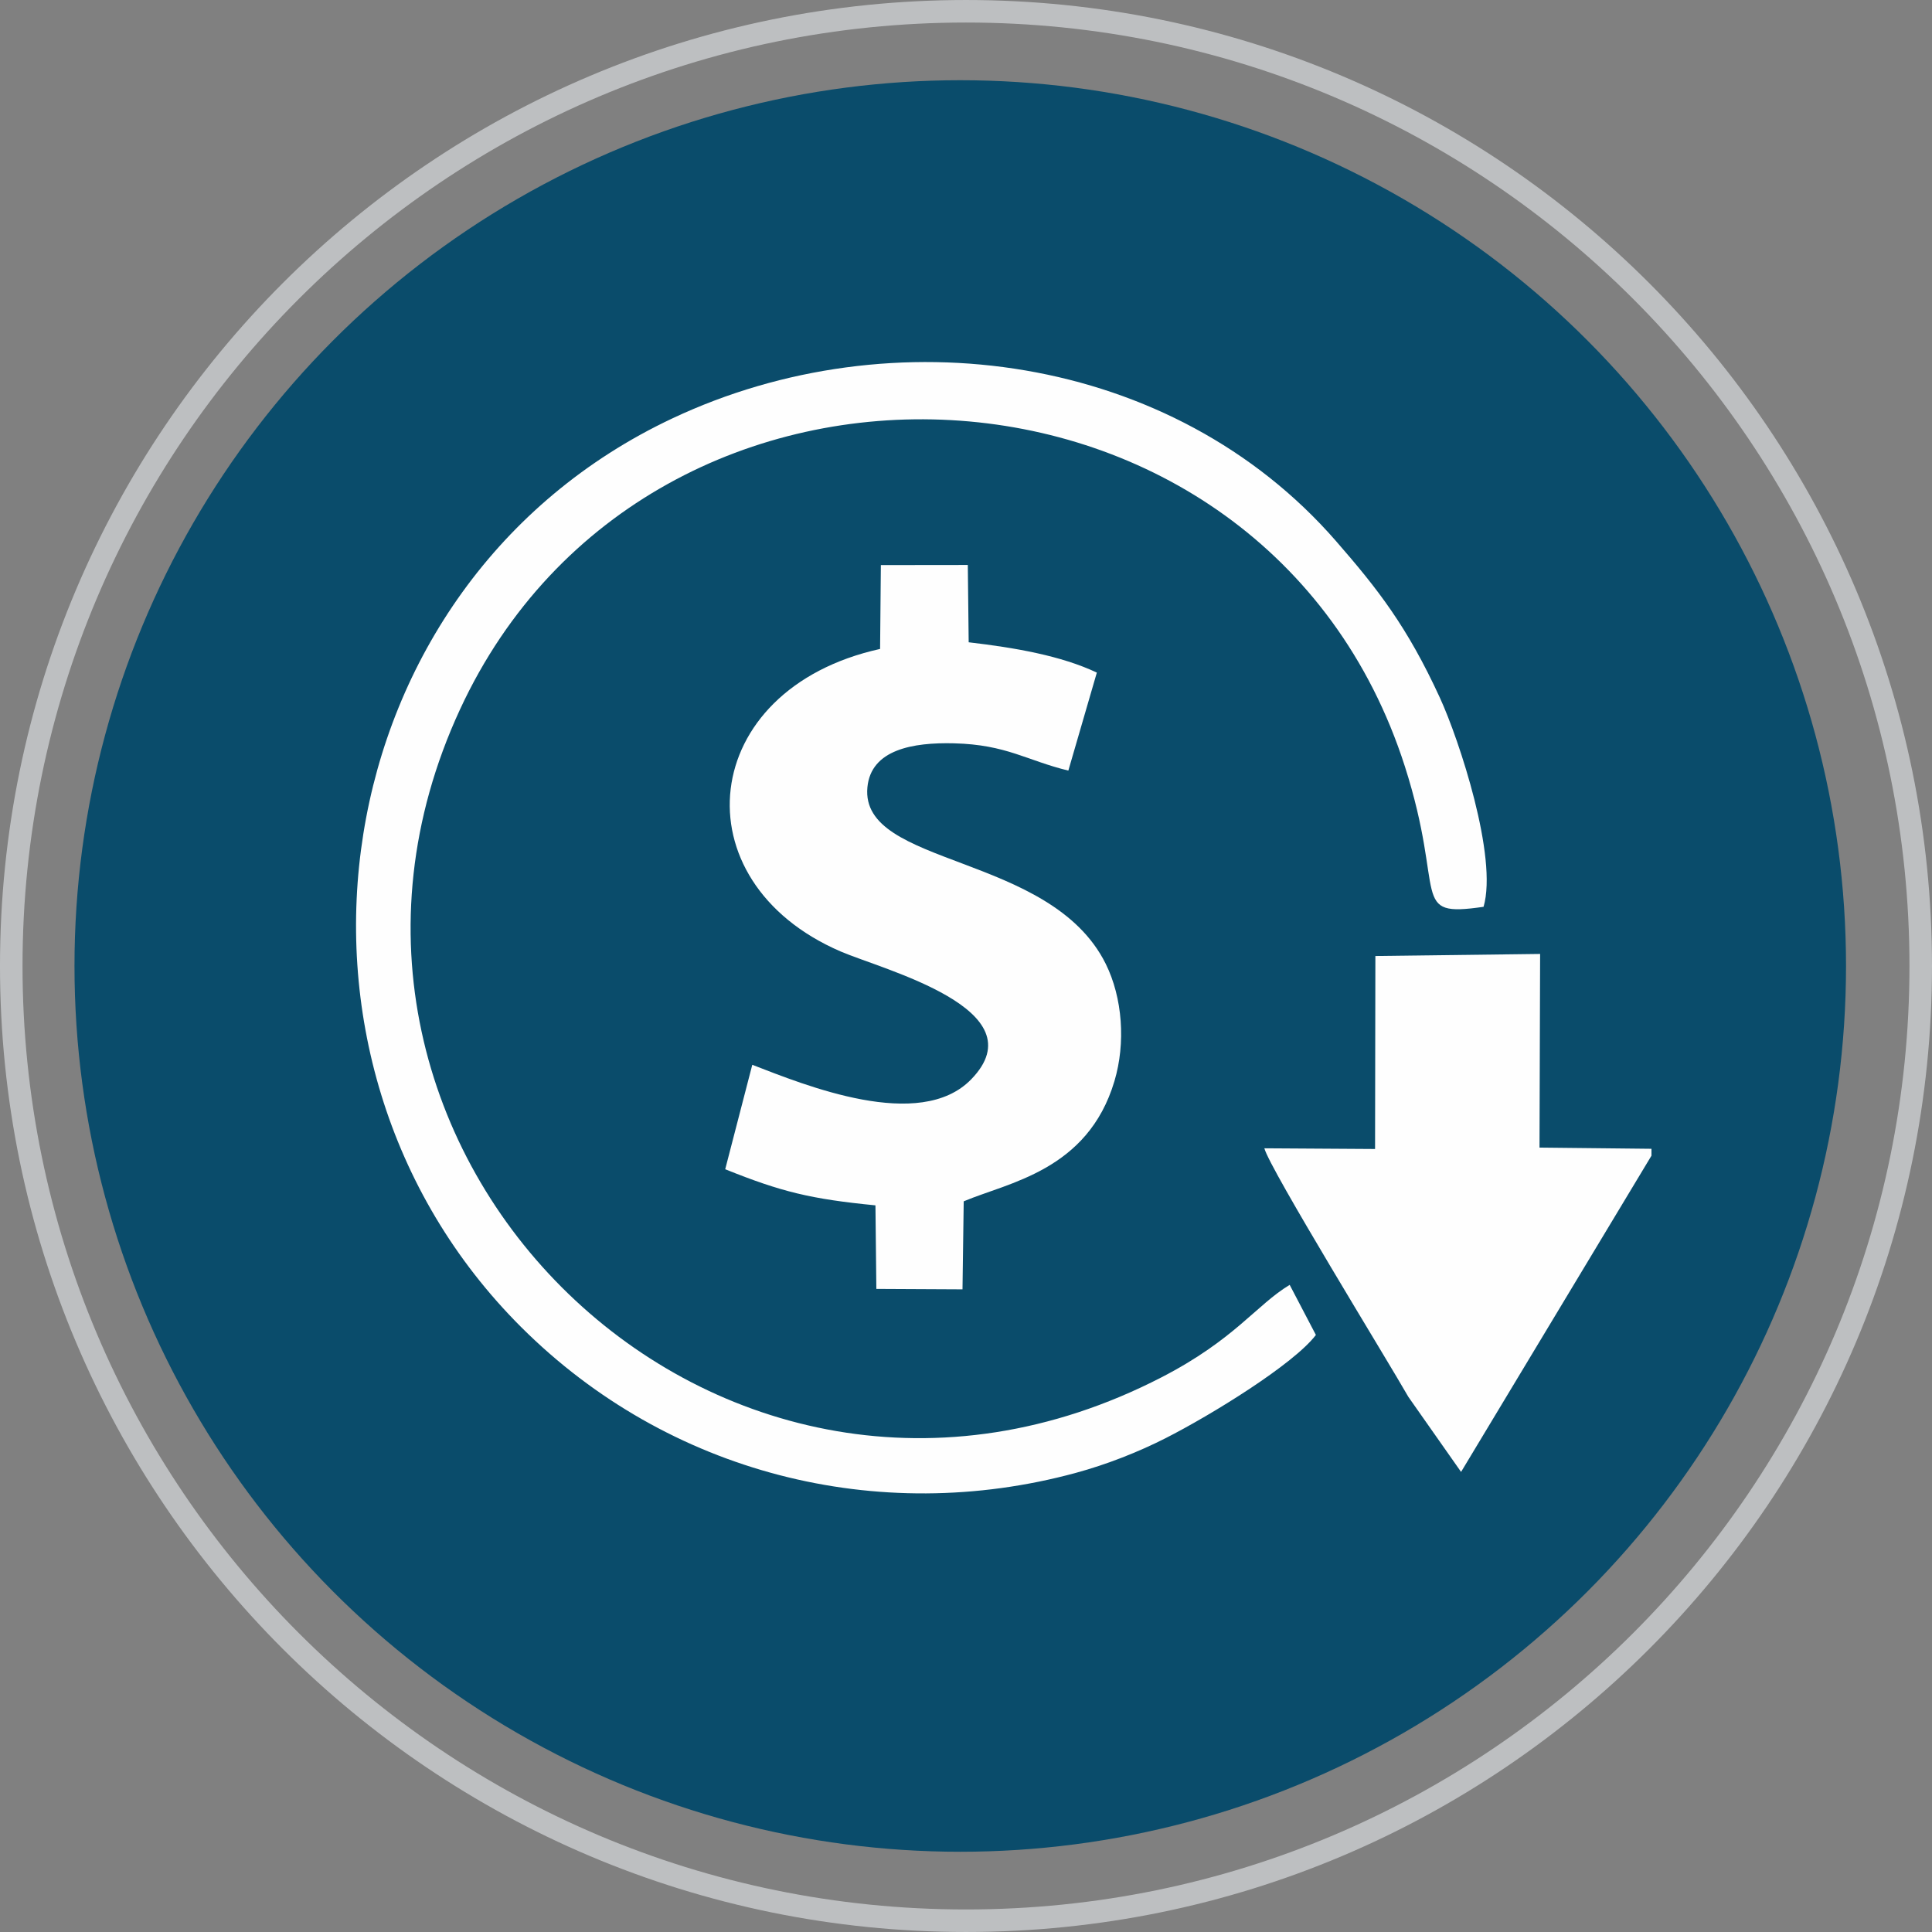
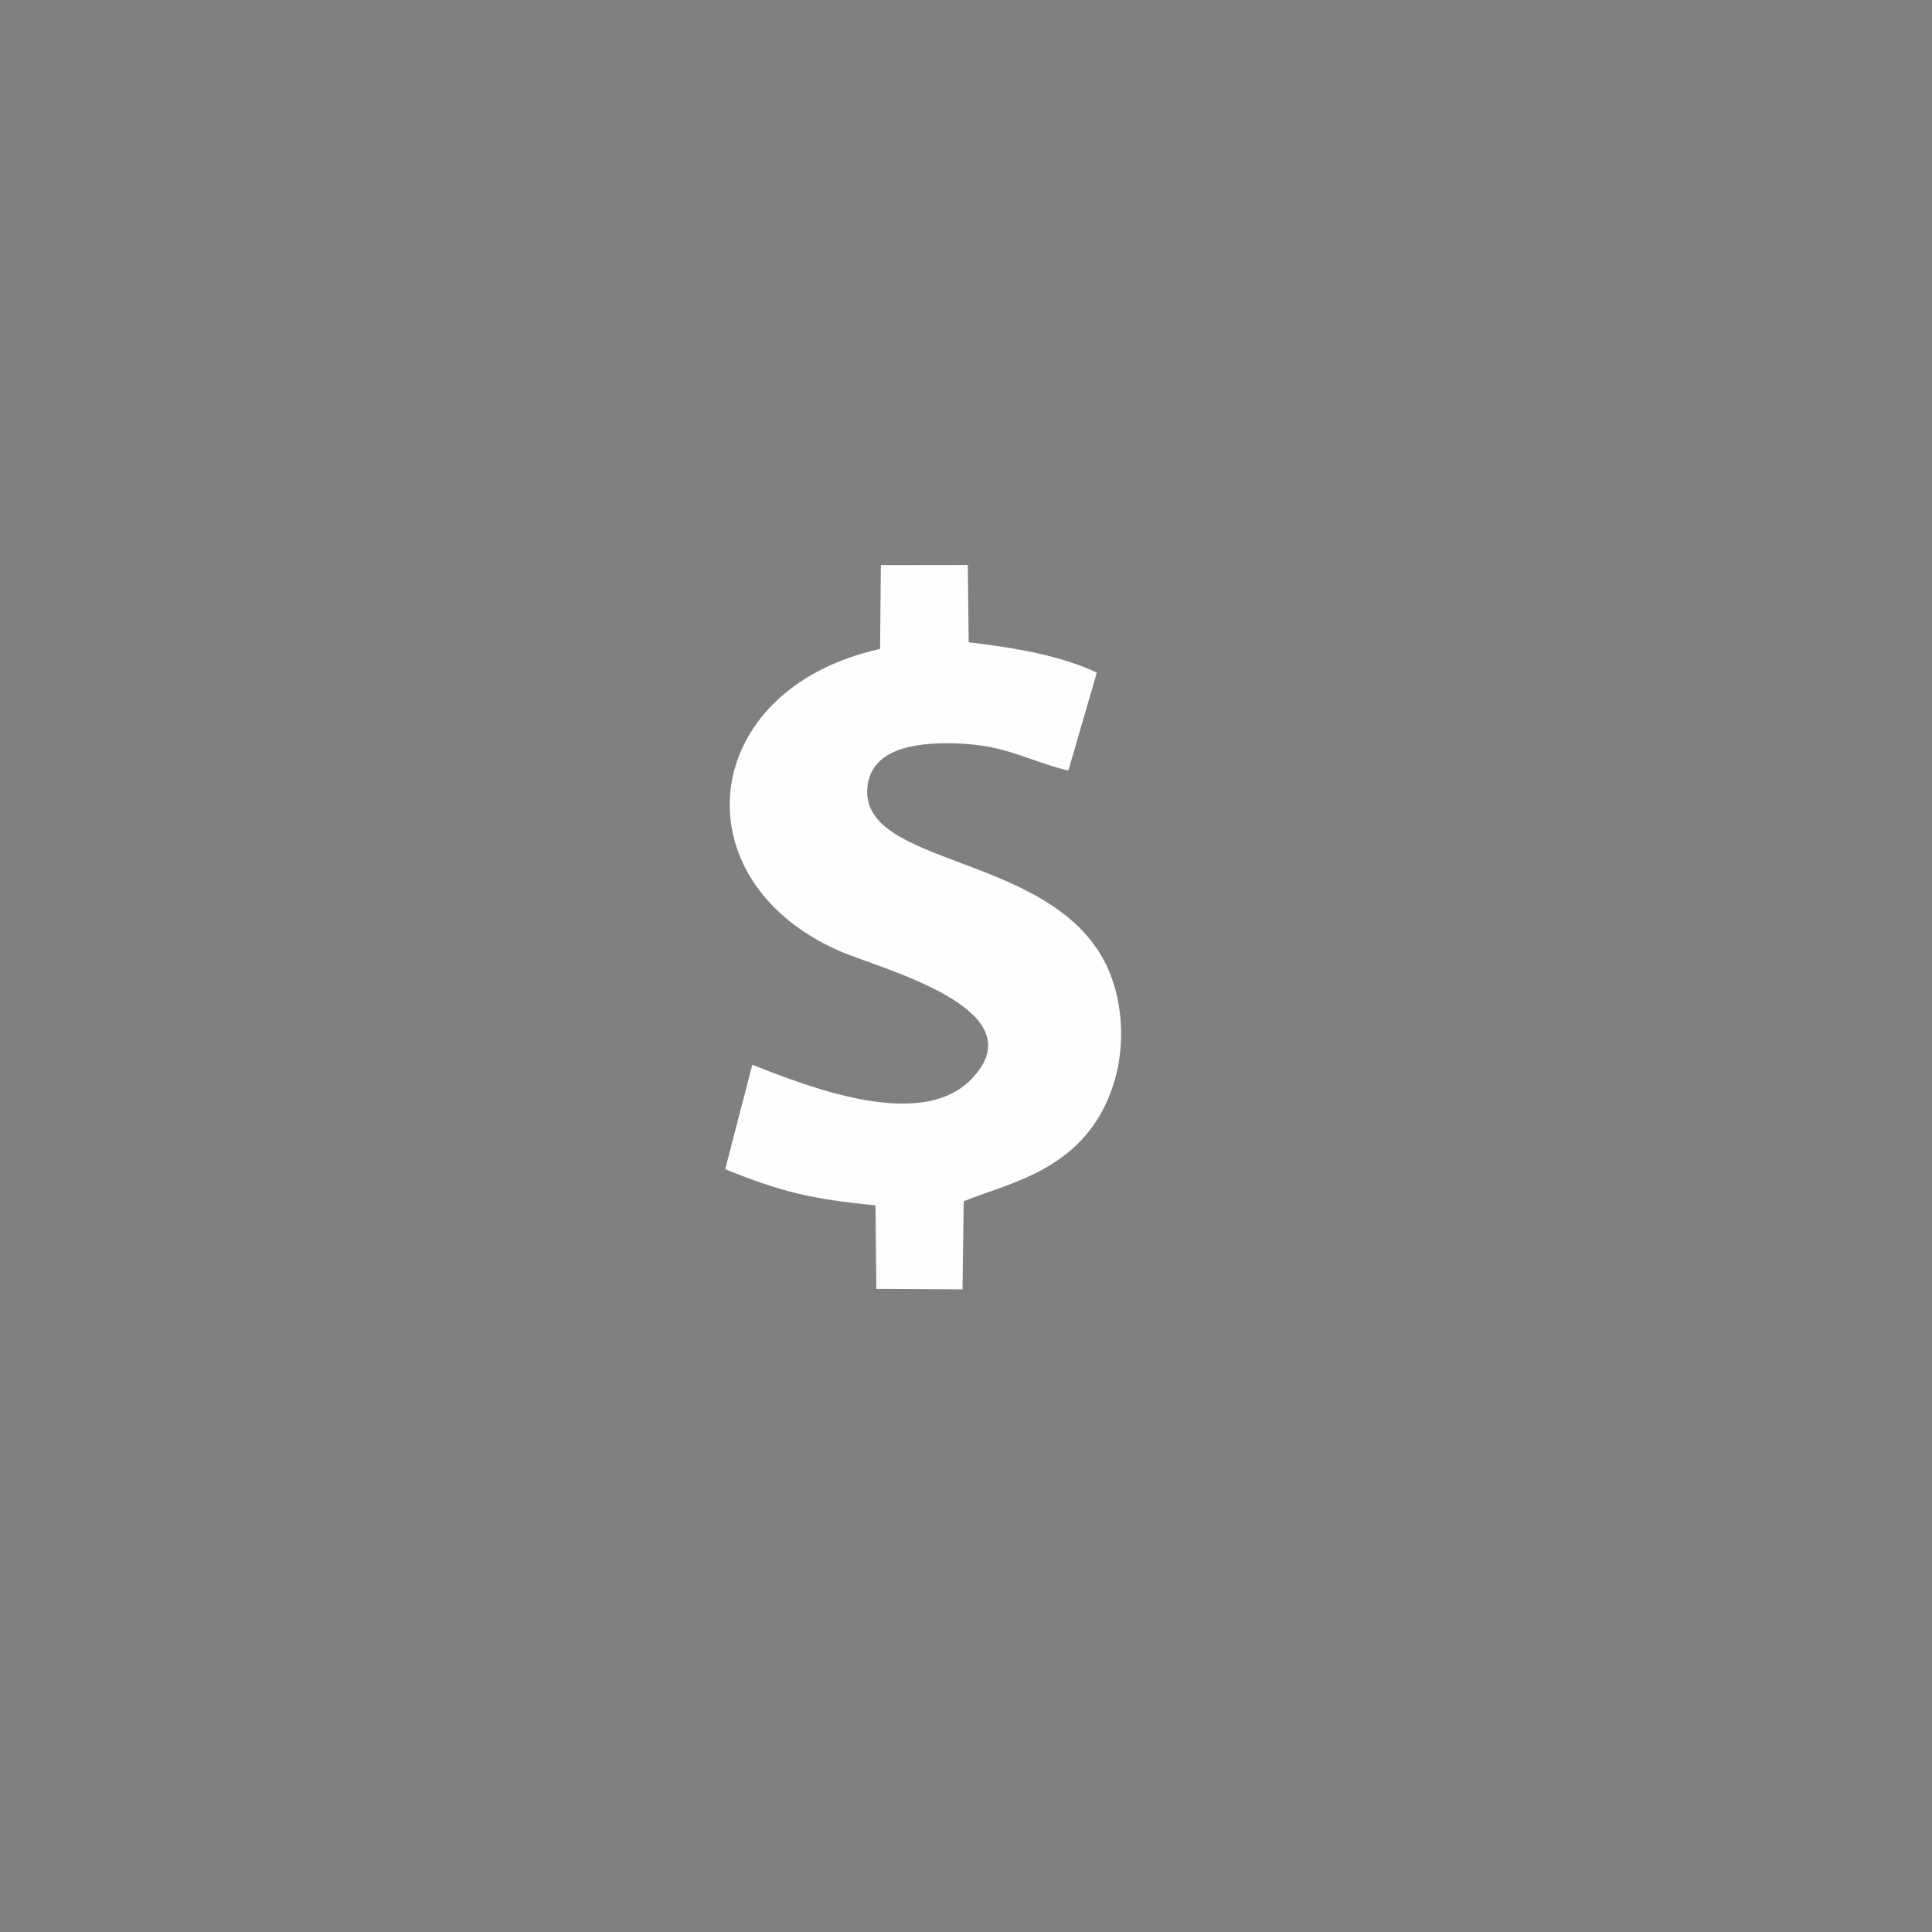
<svg xmlns="http://www.w3.org/2000/svg" xml:space="preserve" width="31.754mm" height="31.754mm" version="1.1" style="shape-rendering:geometricPrecision; text-rendering:geometricPrecision; image-rendering:optimizeQuality; fill-rule:evenodd; clip-rule:evenodd" viewBox="0 0 1323.13 1323.13">
  <rect x="0" y="0" width="1323.13" height="1323.13" fill="#808080" stroke="none" />
  <defs>
    <style type="text/css">
   
    .str0 {stroke:#BDBFC1;stroke-width:15.43;stroke-miterlimit:22.926}
    .fil0 {fill:none}
    .fil2 {fill:#FEFEFE}
    .fil1 {fill:#0A4C6B}
   
  </style>
  </defs>
  <g id="Camada_x0020_1">
    <g id="_2440394873328">
      <g>
-         <path class="fil0 str0" d="M661.56 7.72c361.11,0 653.85,292.73 653.85,653.85 0,361.11 -292.73,653.84 -653.85,653.84 -361.11,0 -653.85,-292.73 -653.85,-653.84 0,-361.11 292.73,-653.85 653.85,-653.85z" />
-       </g>
-       <circle class="fil1" cx="657.63" cy="661.56" r="606.62" />
+         </g>
      <g id="_2440394874288">
-         <path class="fil2" d="M357.05 908.99c100.48,100.17 244.14,136.51 379.58,99.75 21.24,-5.76 42.85,-14.27 61.58,-23.78 31.37,-15.93 87.8,-50.69 102.98,-70.72l-17.95 -34.3c-22.89,13.75 -37.54,37.41 -87.81,63.33 -303.21,156.33 -619.62,-156.29 -480.44,-457.32 129.87,-280.92 551.14,-260.67 647.12,38.89 28.36,88.53 2.44,103.68 53.91,96.18 9.87,-33.8 -16.65,-114.27 -29.89,-143.12 -22.48,-48.96 -42.71,-74.67 -71.2,-107.39 -111.91,-128.51 -303.68,-154.99 -454.4,-84 -241.09,113.52 -288.92,437.63 -103.47,622.49z" />
        <path class="fil2" d="M602.72 444.43c-125.2,27.66 -138.66,159.07 -26.95,207.21 29.06,12.51 135.95,39.63 89.34,87.55 -35.24,36.23 -113.84,3.95 -149.91,-9.96l-18.54 71.53c38.61,15.53 58.64,20.38 102.89,24.73l0.62 57.22 59 0.3 0.83 -60.28c30.3,-12.84 84.9,-20.96 103.2,-82.23 7.83,-26.2 5.58,-57.24 -5.98,-80.49 -37.85,-76.13 -168.3,-66.1 -163.18,-120.78 2.43,-25.95 31.25,-30.87 59.3,-30.17 36.06,0.91 49.79,11.78 78.32,18.68l19.51 -67.11c-24.43,-11.56 -56.02,-17.06 -87.77,-20.76l-0.6 -52.94 -59.54 0.07 -0.53 57.42z" />
-         <path class="fil2" d="M1131.01 786.75l-76.68 -0.82 0.42 -132.62 -112.82 1.41 -0.22 132.17 -75.82 -0.48c3.72,14.13 84.61,145.61 98.65,170.27l36.07 51.36 130.4 -216.58 0 -4.72z" />
      </g>
    </g>
  </g>
</svg>